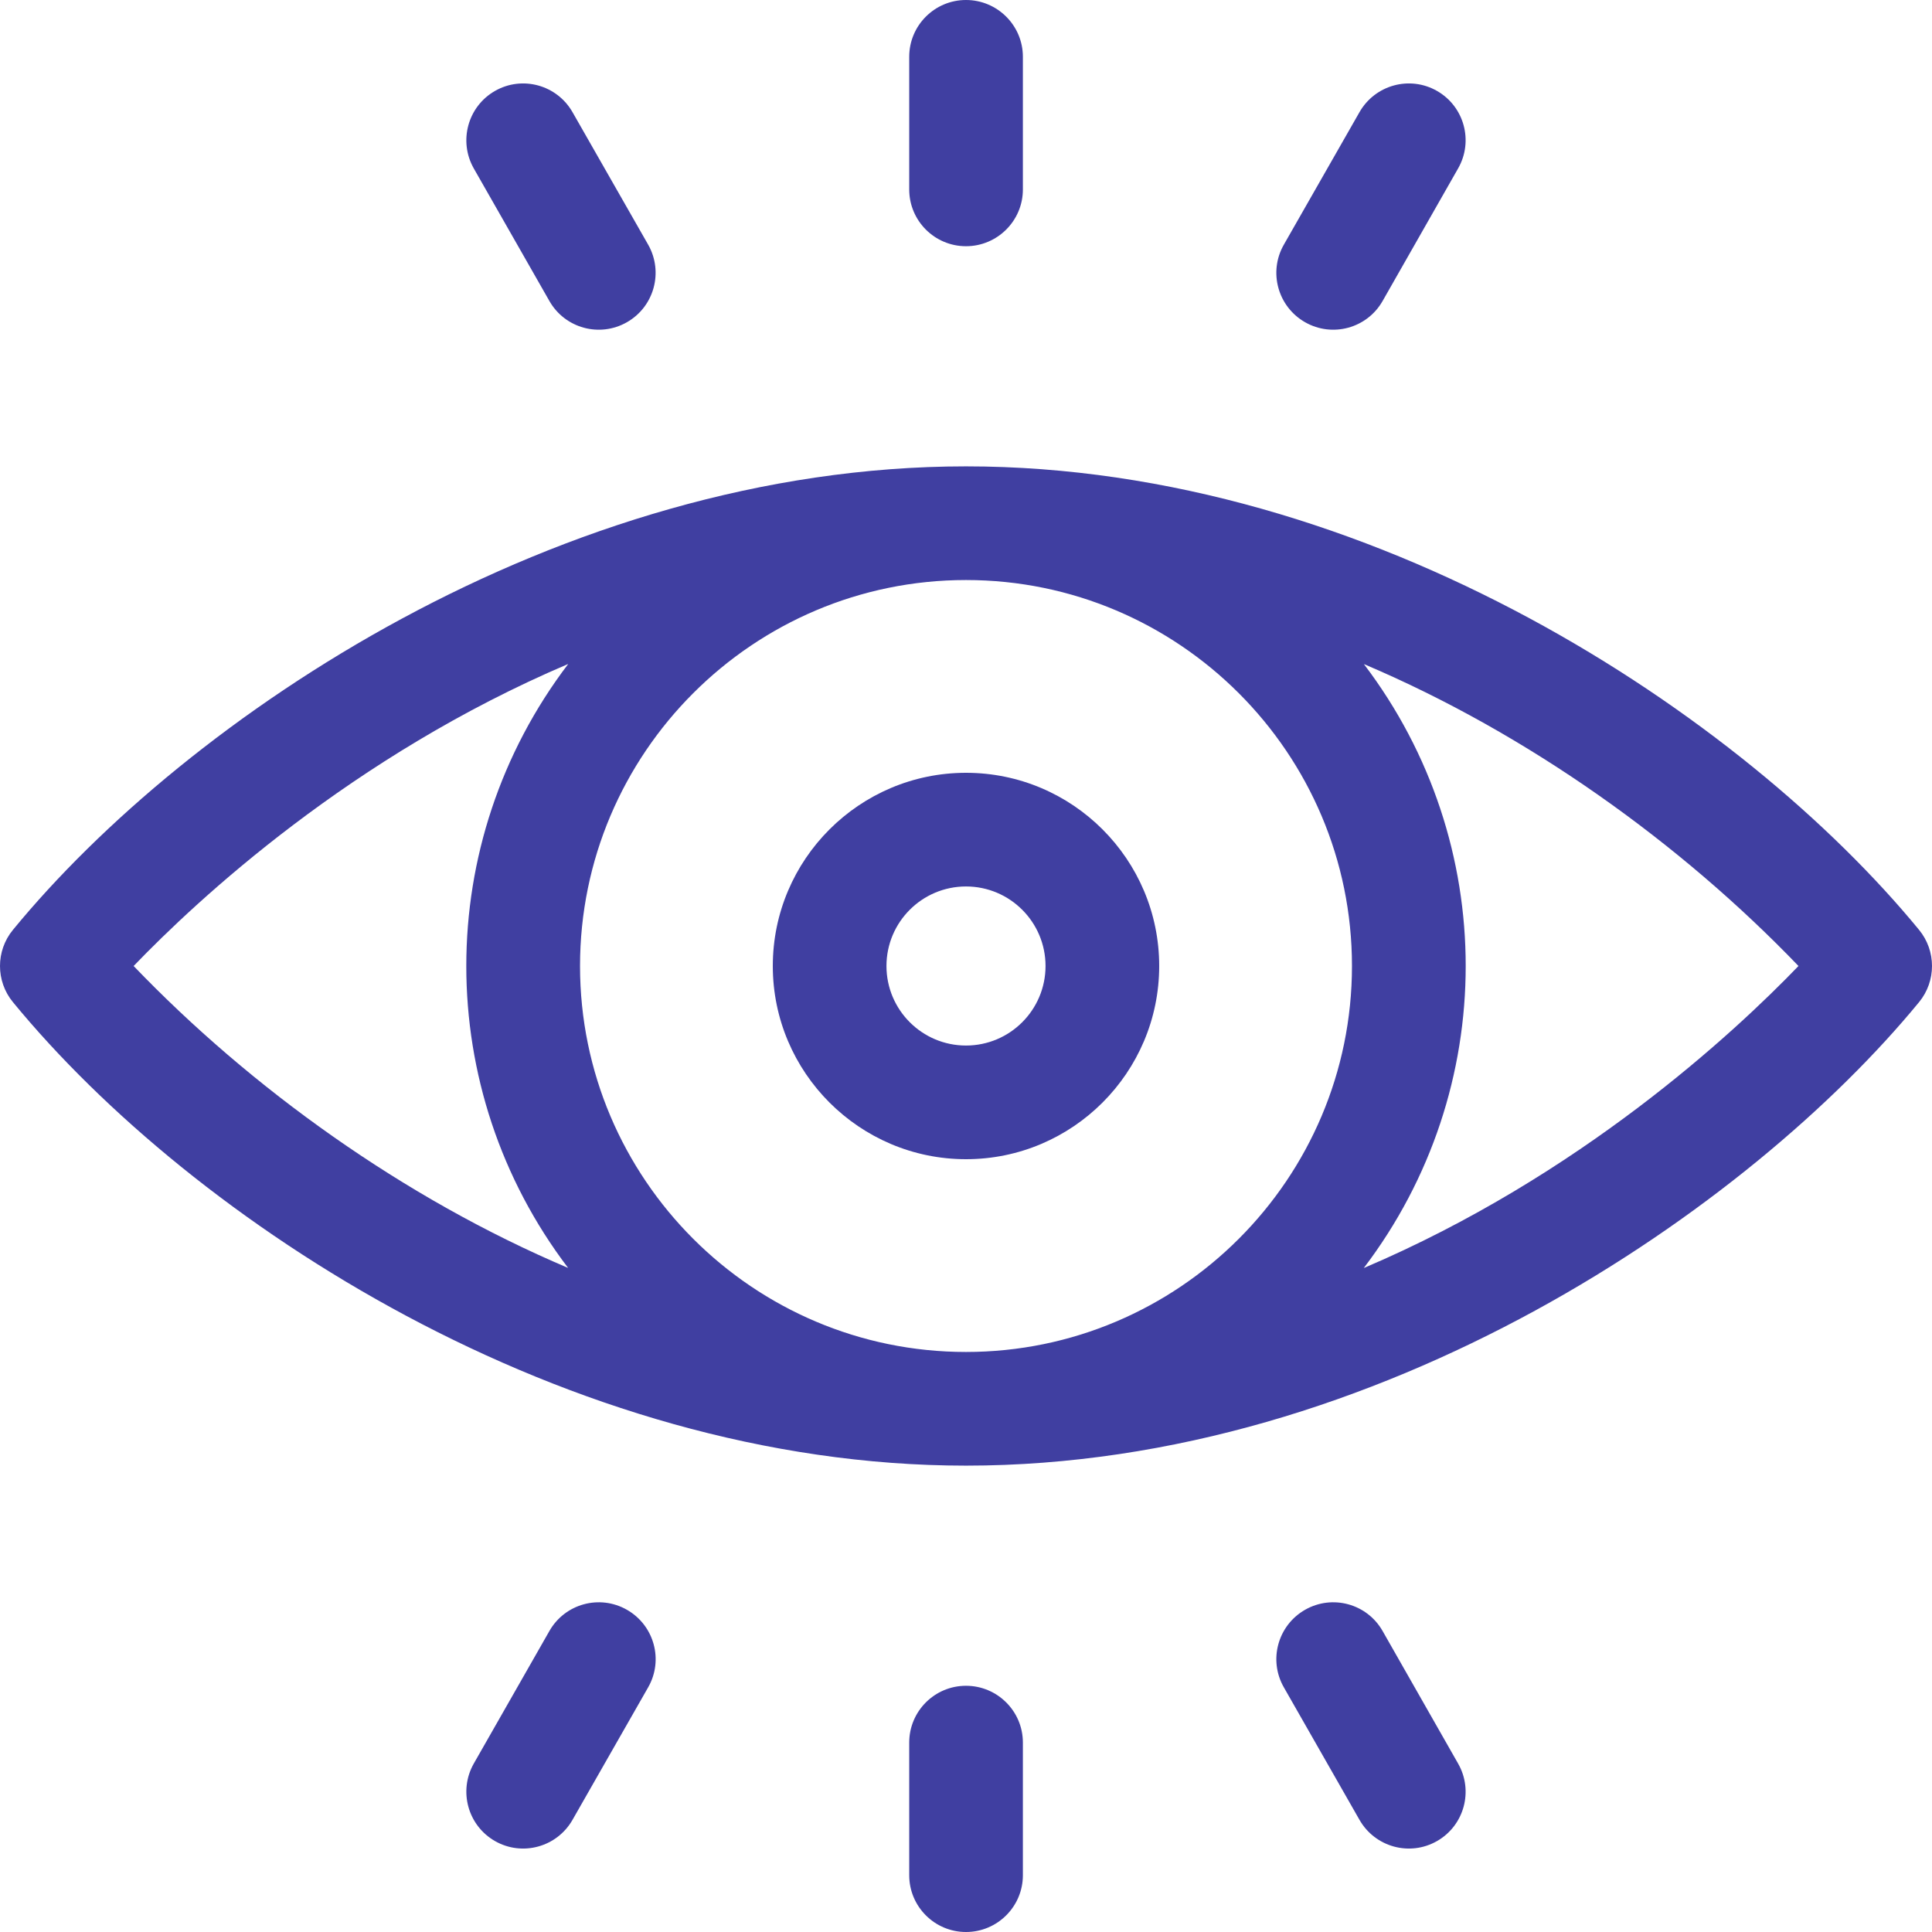
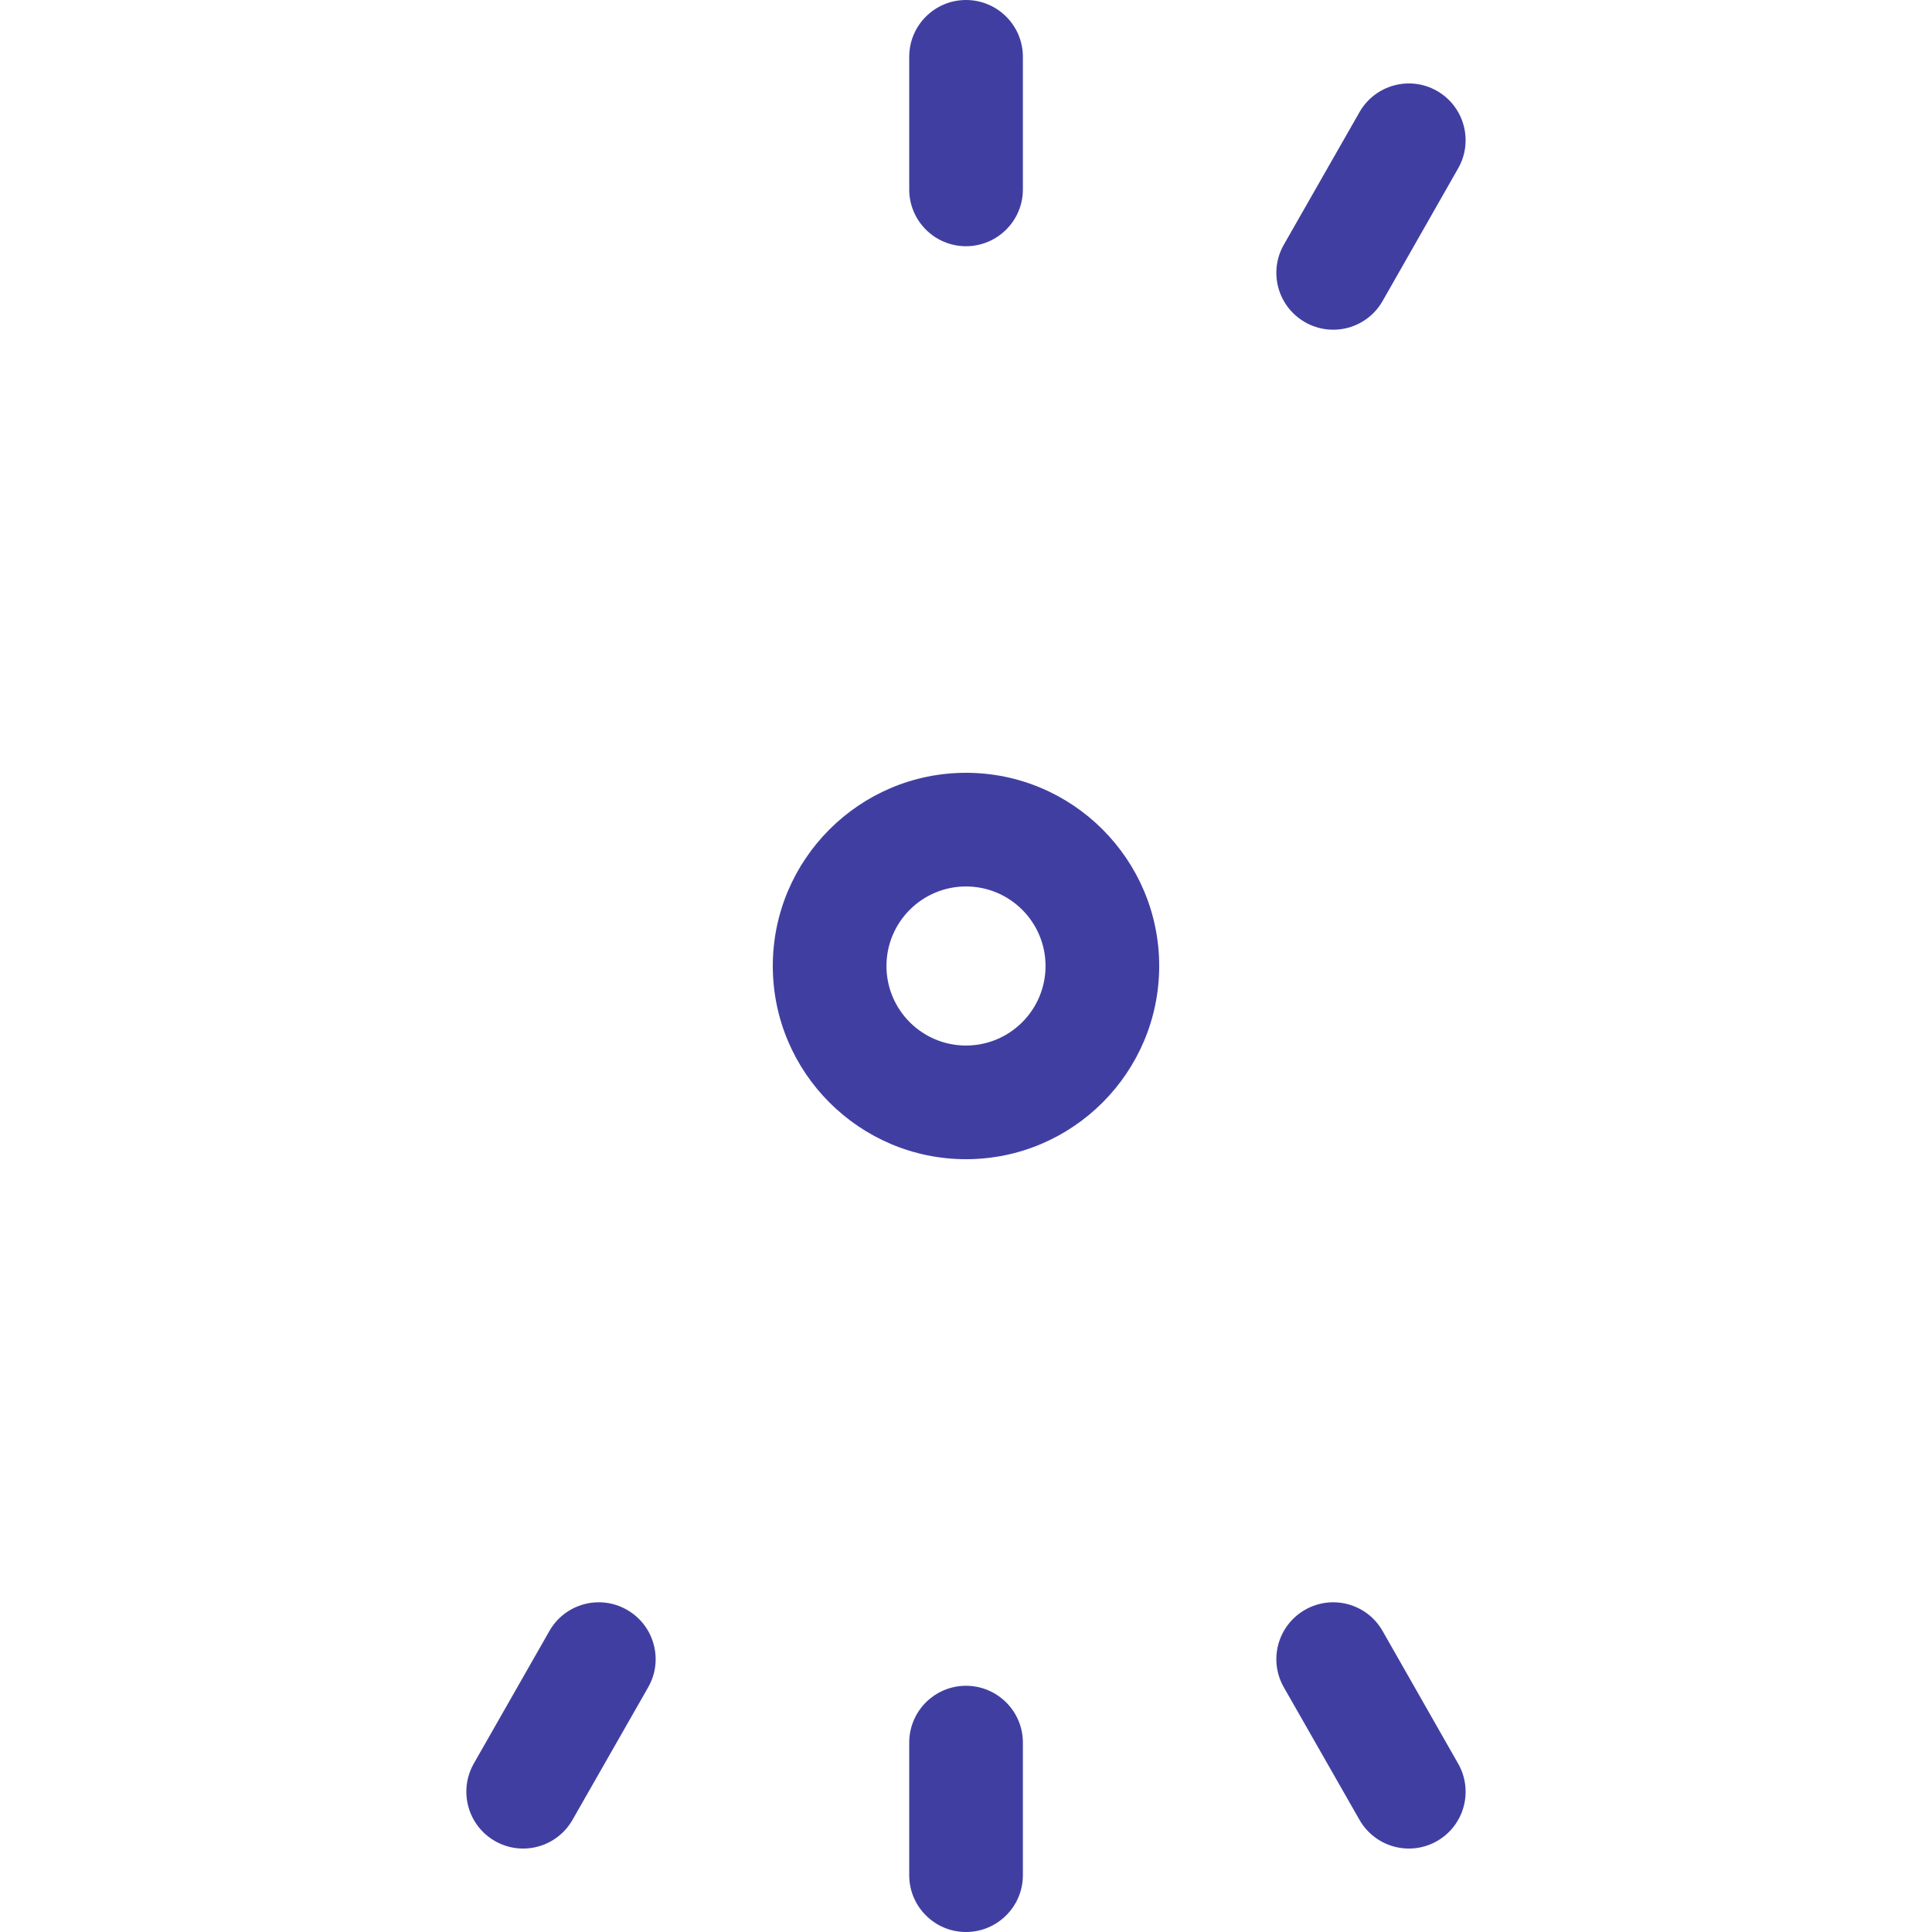
<svg xmlns="http://www.w3.org/2000/svg" width="18" height="18" viewBox="0 0 18 18" fill="none">
-   <path fill-rule="evenodd" clip-rule="evenodd" d="M9 4.345C12.78 4.345 16.244 6.671 17.88 8.664C18.04 8.859 18.04 9.141 17.88 9.336C16.315 11.242 12.866 13.655 9 13.655C5.267 13.655 1.795 11.377 0.12 9.336C-0.04 9.141 -0.04 8.859 0.12 8.664C1.742 6.687 5.206 4.345 9 4.345ZM9 12.596C10.983 12.596 12.596 10.983 12.596 9C12.596 7.017 10.983 5.404 9 5.404C7.017 5.404 5.404 7.017 5.404 9C5.404 10.983 7.017 12.596 9 12.596ZM1.245 9C1.84 8.381 3.277 7.044 5.294 6.186C4.028 7.85 4.028 10.149 5.293 11.813C3.76 11.163 2.335 10.136 1.245 9ZM12.707 6.187C13.972 7.851 13.972 10.15 12.706 11.814C14.723 10.956 16.16 9.619 16.756 9C15.665 7.864 14.24 6.837 12.707 6.187Z" fill="#403FA1" />
  <path fill-rule="evenodd" clip-rule="evenodd" d="M9 10.8C8.008 10.8 7.2 9.992 7.2 9C7.2 8.007 8.008 7.2 9 7.2C9.993 7.2 10.8 8.007 10.8 9C10.8 9.992 9.993 10.8 9 10.8ZM9 9.741C9.409 9.741 9.741 9.409 9.741 9C9.741 8.591 9.409 8.259 9 8.259C8.591 8.259 8.259 8.591 8.259 9C8.259 9.409 8.591 9.741 9 9.741Z" fill="#403FA1" />
  <path d="M9 2.294C9.292 2.294 9.53 2.057 9.53 1.765V0.529C9.53 0.237 9.292 0 9 0C8.708 0 8.471 0.237 8.471 0.529V1.765C8.471 2.057 8.708 2.294 9 2.294Z" fill="#403FA1" />
  <path d="M12.159 3.002C12.413 3.147 12.736 3.059 12.881 2.805L13.585 1.569C13.73 1.315 13.642 0.992 13.388 0.847C13.134 0.702 12.811 0.791 12.666 1.045L11.961 2.28C11.816 2.534 11.905 2.857 12.159 3.002Z" fill="#403FA1" />
-   <path d="M5.119 2.805C5.264 3.059 5.587 3.147 5.841 3.002C6.095 2.857 6.183 2.534 6.039 2.28L5.334 1.045C5.189 0.791 4.866 0.702 4.612 0.847C4.358 0.992 4.27 1.315 4.414 1.569L5.119 2.805Z" fill="#403FA1" />
  <path d="M9 15.706C8.708 15.706 8.471 15.943 8.471 16.235V17.471C8.471 17.763 8.708 18 9 18C9.292 18 9.53 17.763 9.53 17.471V16.235C9.53 15.943 9.292 15.706 9 15.706Z" fill="#403FA1" />
  <path d="M5.841 14.998C5.587 14.853 5.264 14.941 5.119 15.195L4.414 16.431C4.27 16.685 4.358 17.008 4.612 17.153C4.866 17.298 5.189 17.209 5.334 16.955L6.039 15.72C6.184 15.466 6.095 15.143 5.841 14.998V14.998Z" fill="#403FA1" />
  <path d="M12.881 15.195C12.736 14.941 12.413 14.853 12.159 14.998C11.905 15.143 11.816 15.466 11.961 15.72L12.666 16.955C12.811 17.209 13.134 17.298 13.388 17.153C13.642 17.008 13.73 16.685 13.585 16.431L12.881 15.195Z" fill="#403FA1" />
</svg>